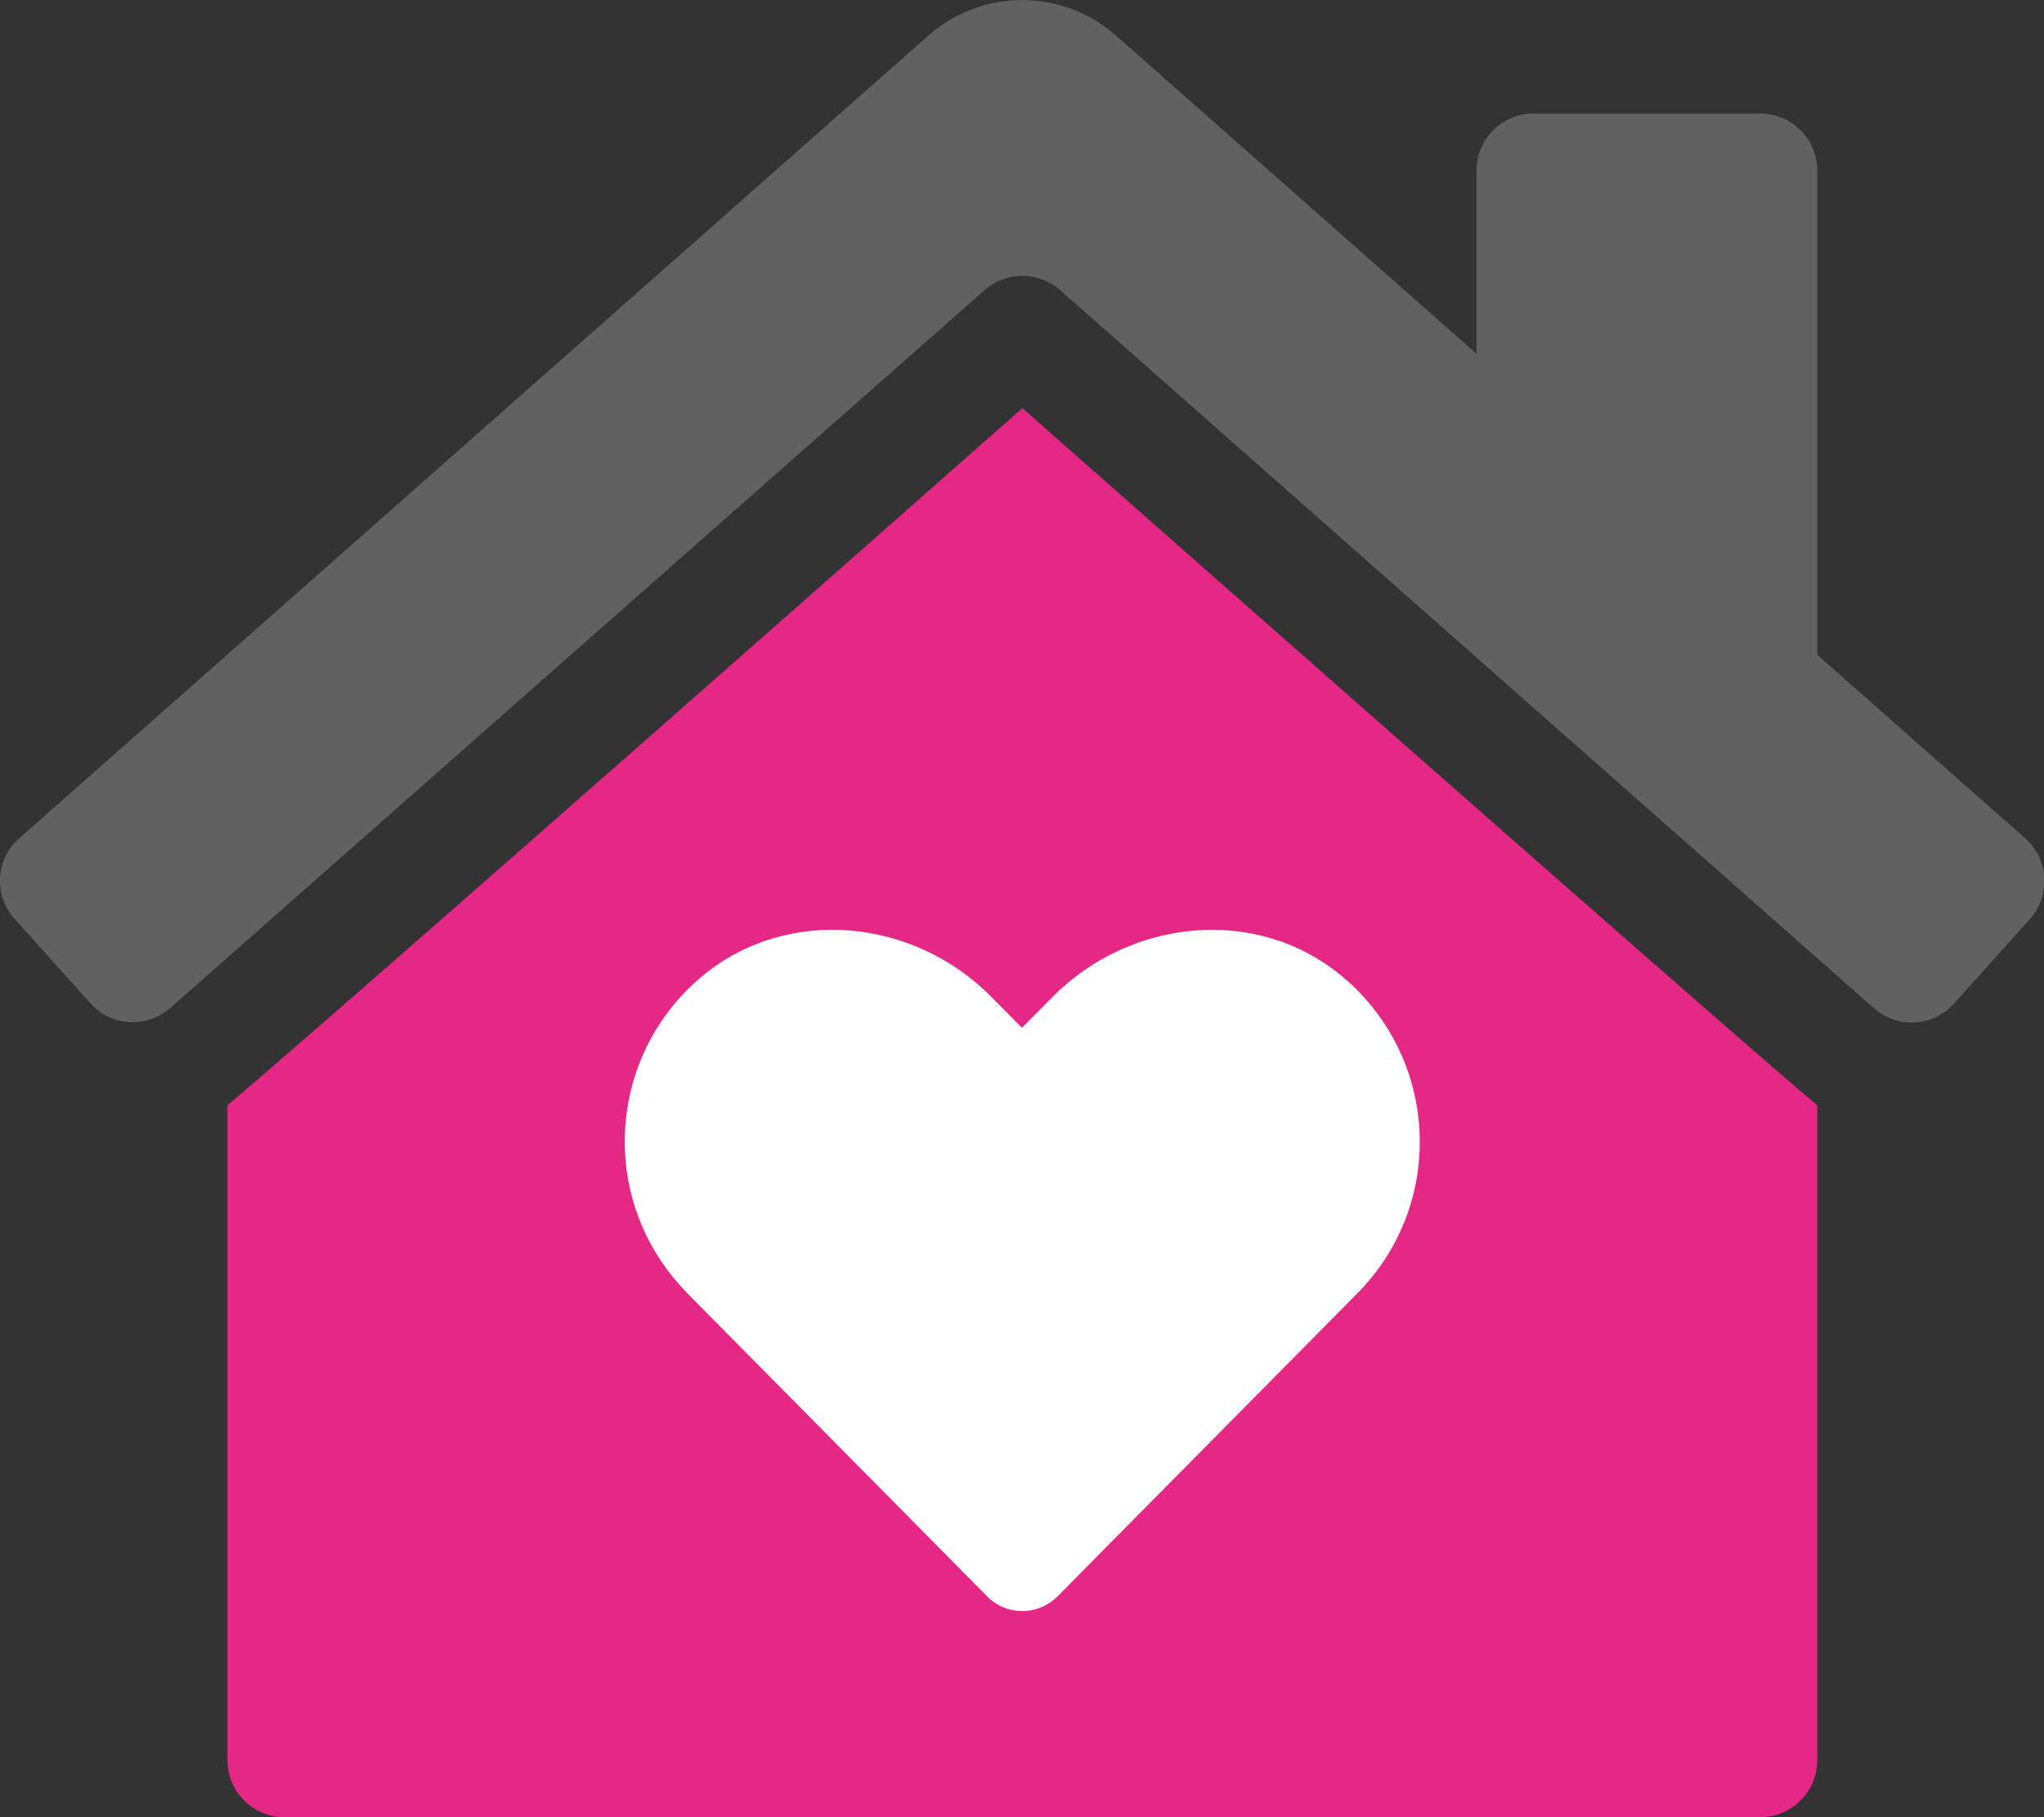
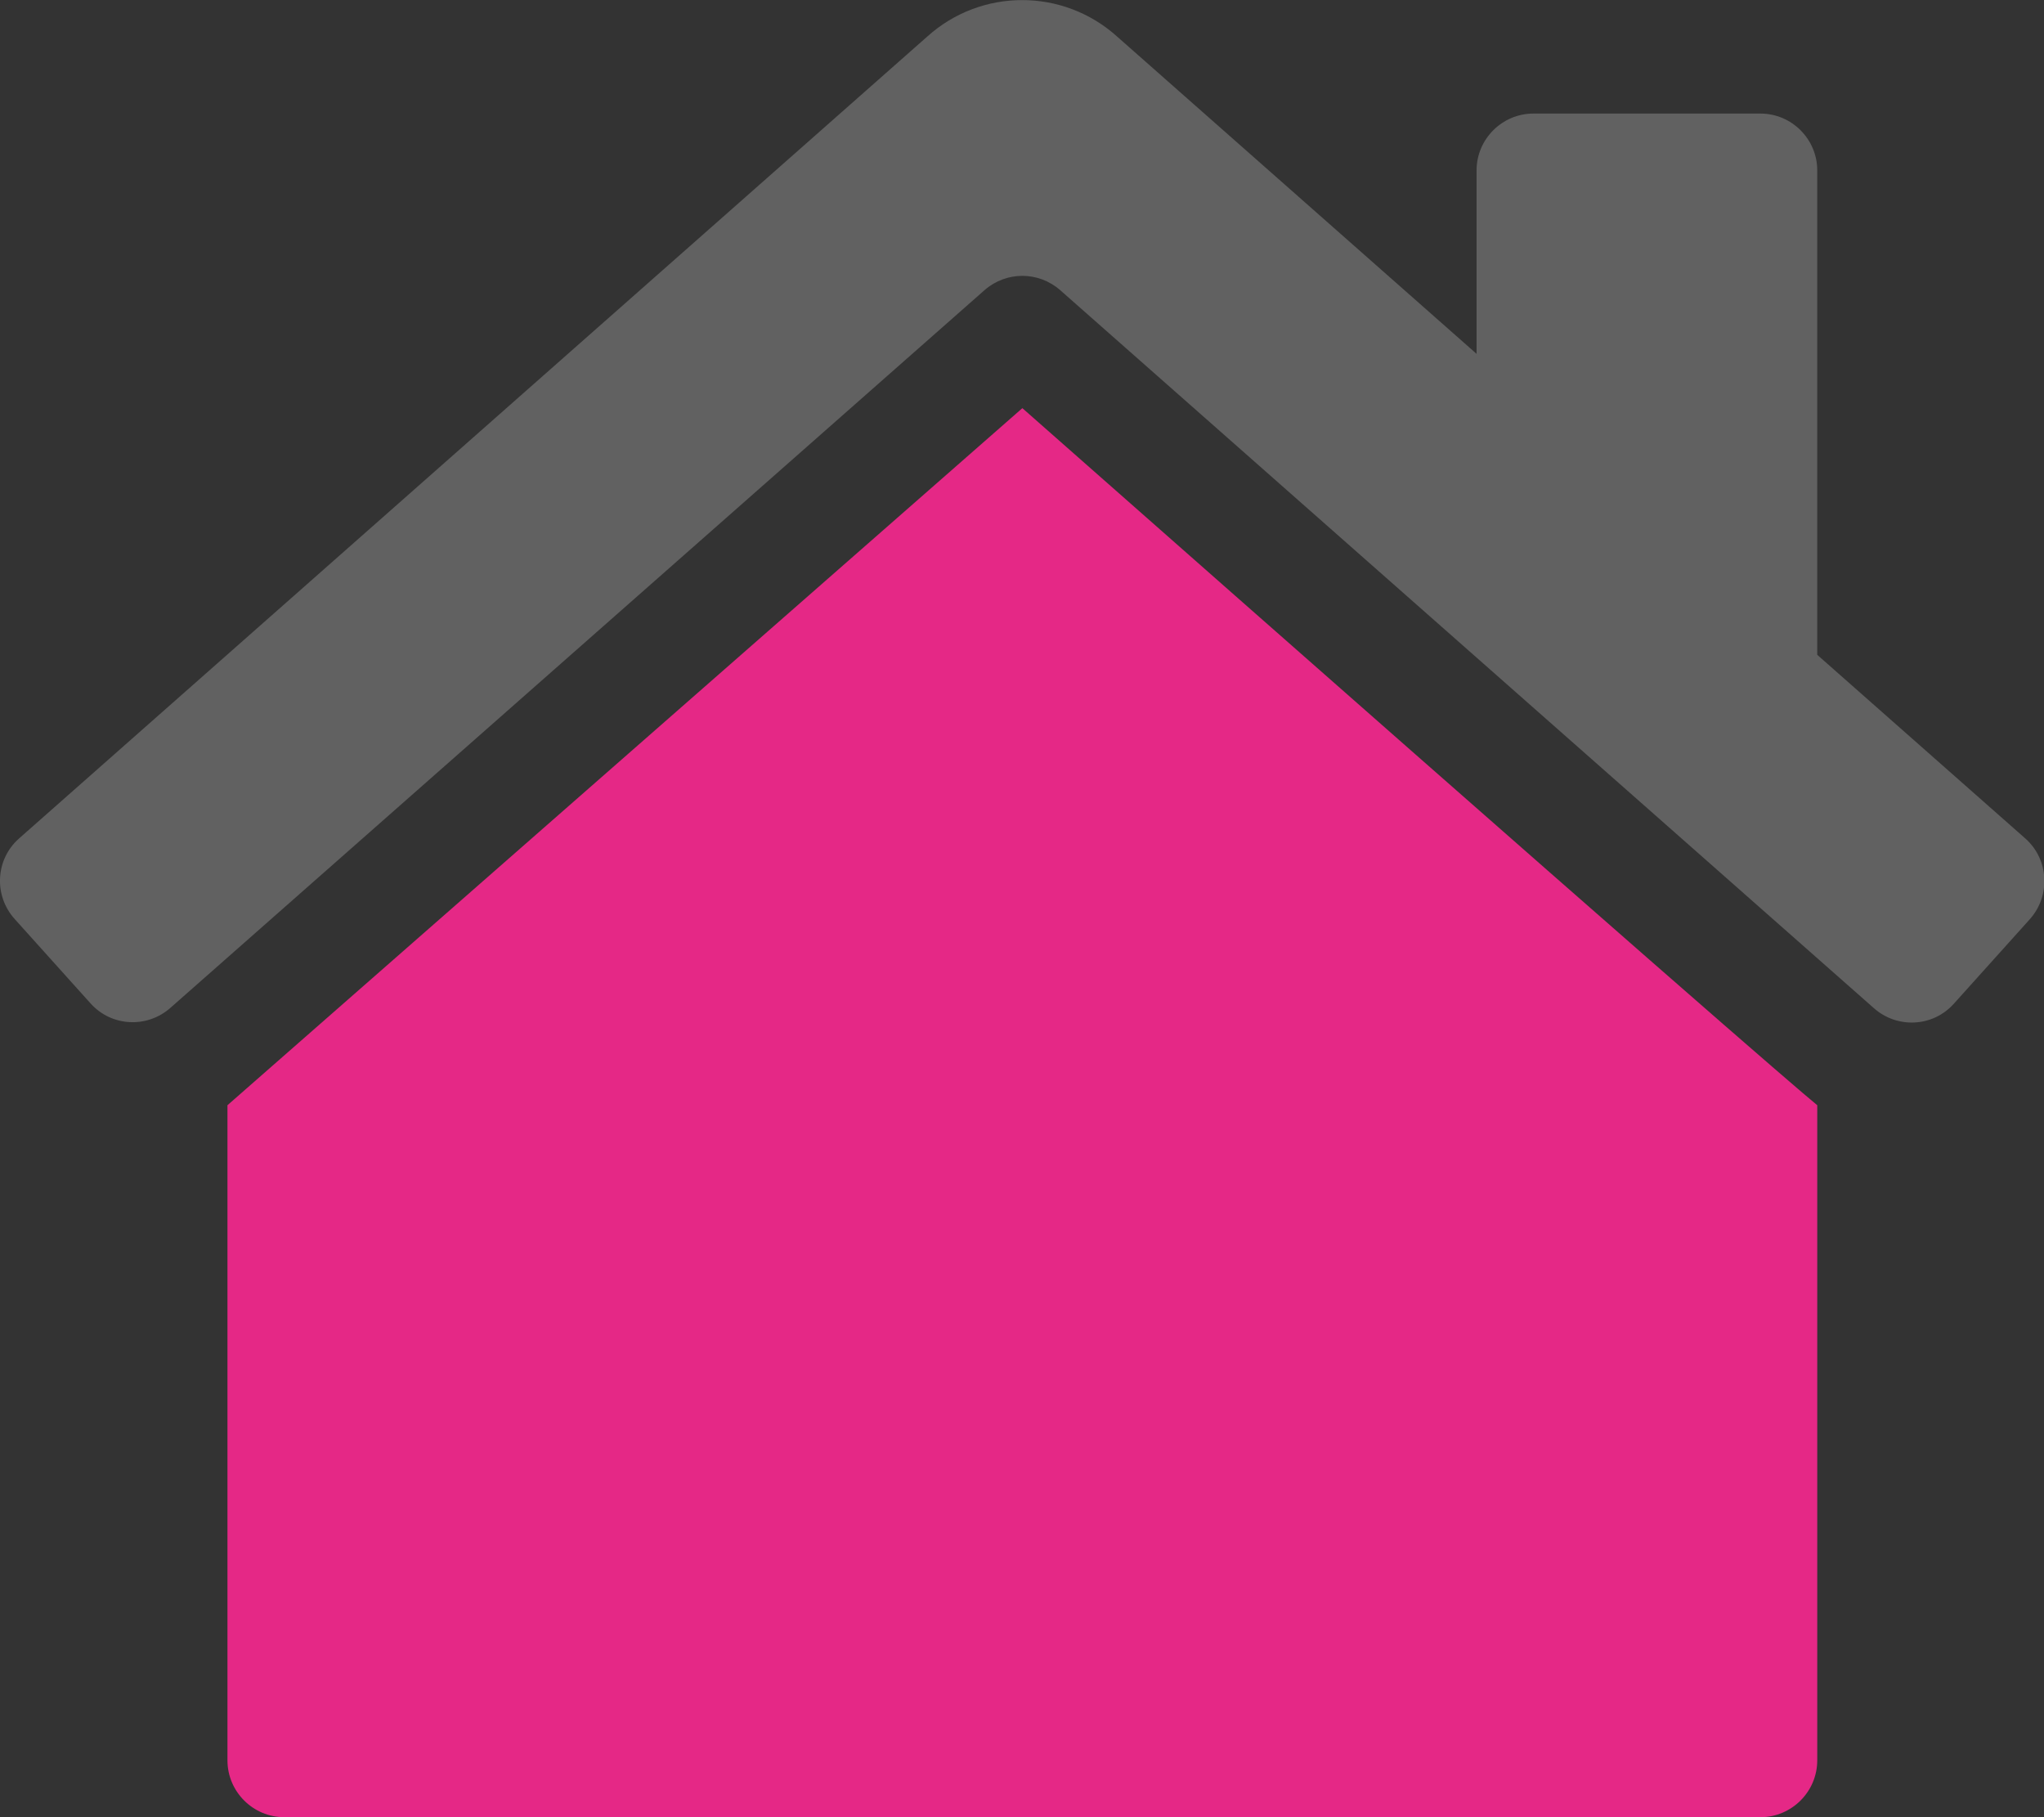
<svg xmlns="http://www.w3.org/2000/svg" version="1.1" id="Layer_1" focusable="false" x="0px" y="0px" viewBox="0 0 576 512" style="enable-background:new 0 0 576 512;" xml:space="preserve">
  <rect x="0" y="0" width="576" height="512" fill="#333333" stroke="none" />
  <style type="text/css">
	.st0{fill:#E52886;}
	.st1{opacity:0.4;fill:#A5A5A5;enable-background:new    ;}
	.st2{fill:#FFFFFF;}
</style>
  <g>
-     <path class="st0" d="M64.1,311.4V496c0,8.8,7.2,16,16,16h416c8.8,0,16-7.2,16-16V311.4c-6.7-5.5-44.7-38.3-224-196.4   C108,273.9,70.5,306.1,64.1,311.4L64.1,311.4z" />
+     <path class="st0" d="M64.1,311.4V496c0,8.8,7.2,16,16,16h416c8.8,0,16-7.2,16-16V311.4c-6.7-5.5-44.7-38.3-224-196.4   L64.1,311.4z" />
    <path class="st1" d="M570.8,236.3l-58.7-51.8V48c0-8.8-7.2-16-16-16h-64c-8.8,0-16,7.2-16,16v51.7L314.8,10.3   c-15.2-13.7-38.3-13.7-53.5,0l-256,226c-6.6,5.9-7.1,16-1.2,22.6c0,0,0,0,0,0l21.4,23.8c5.9,6.6,16,7.1,22.6,1.2c0,0,0,0,0,0   L277.5,81.7c6.1-5.3,15.1-5.3,21.2,0L528,284c6.6,5.9,16.7,5.4,22.6-1.2c0,0,0,0,0,0L572,259C577.9,252.4,577.4,242.2,570.8,236.3z   " />
  </g>
-   <path class="st2" d="M378.2,275.1c-23.9-20-59.6-16.4-81.6,5.8l-8.6,8.7l-8.6-8.7c-21.9-22.2-57.6-25.8-81.6-5.8  c-25.7,21.5-29.1,59.7-7.6,85.4c1.1,1.3,2.2,2.5,3.3,3.7l84.7,85.6c5.4,5.5,14.2,5.5,19.7,0.1c0,0,0.1-0.1,0.1-0.1l84.7-85.6  c23.5-23.9,23.1-62.2-0.7-85.7C380.8,277.3,379.5,276.2,378.2,275.1L378.2,275.1z" />
</svg>